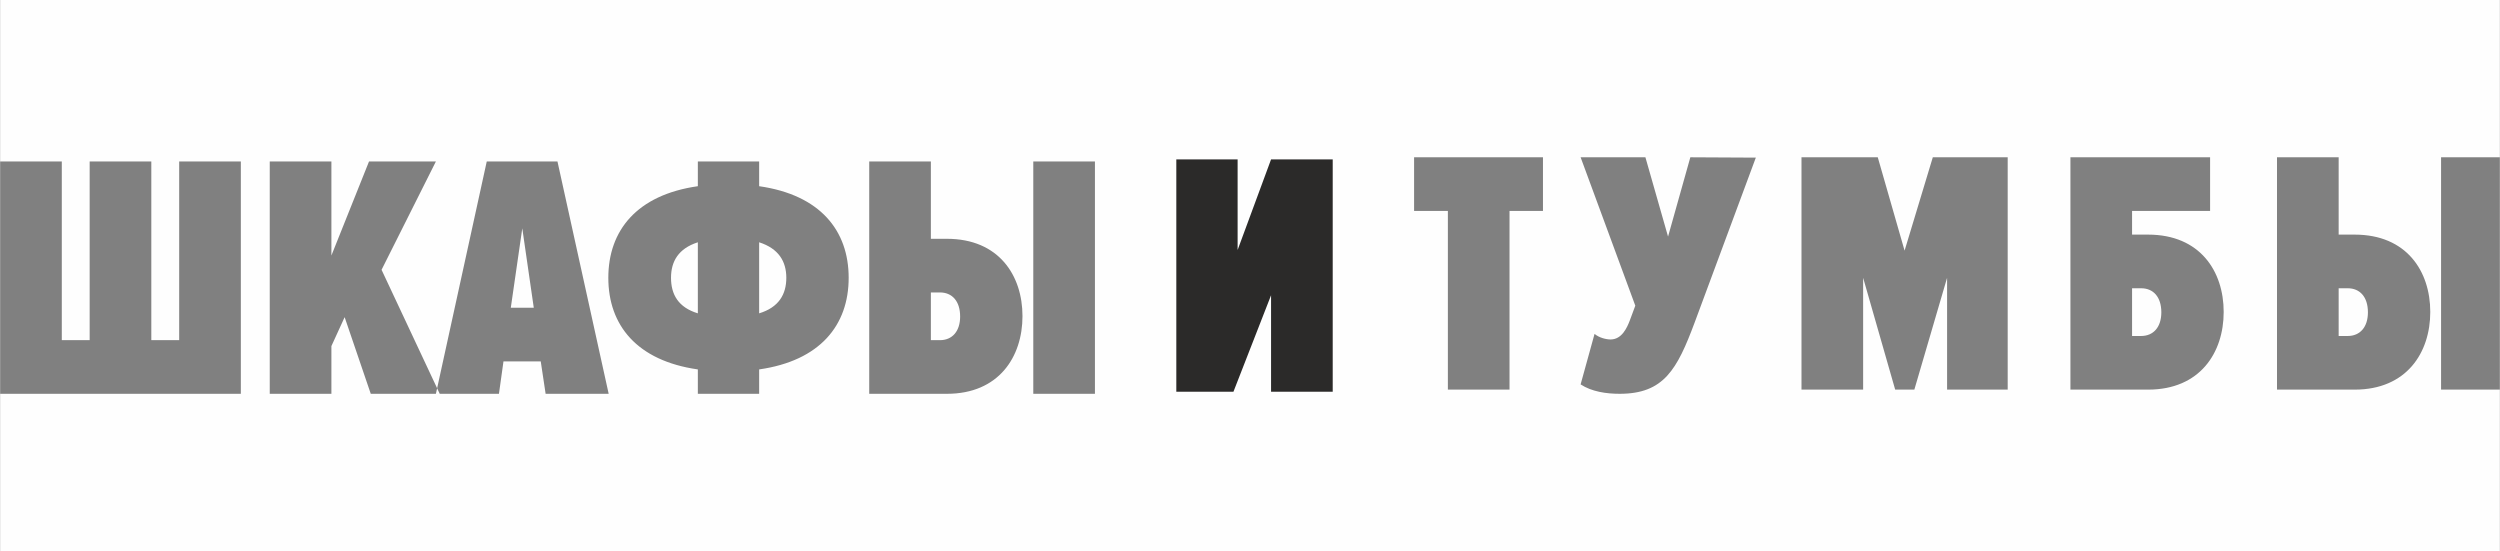
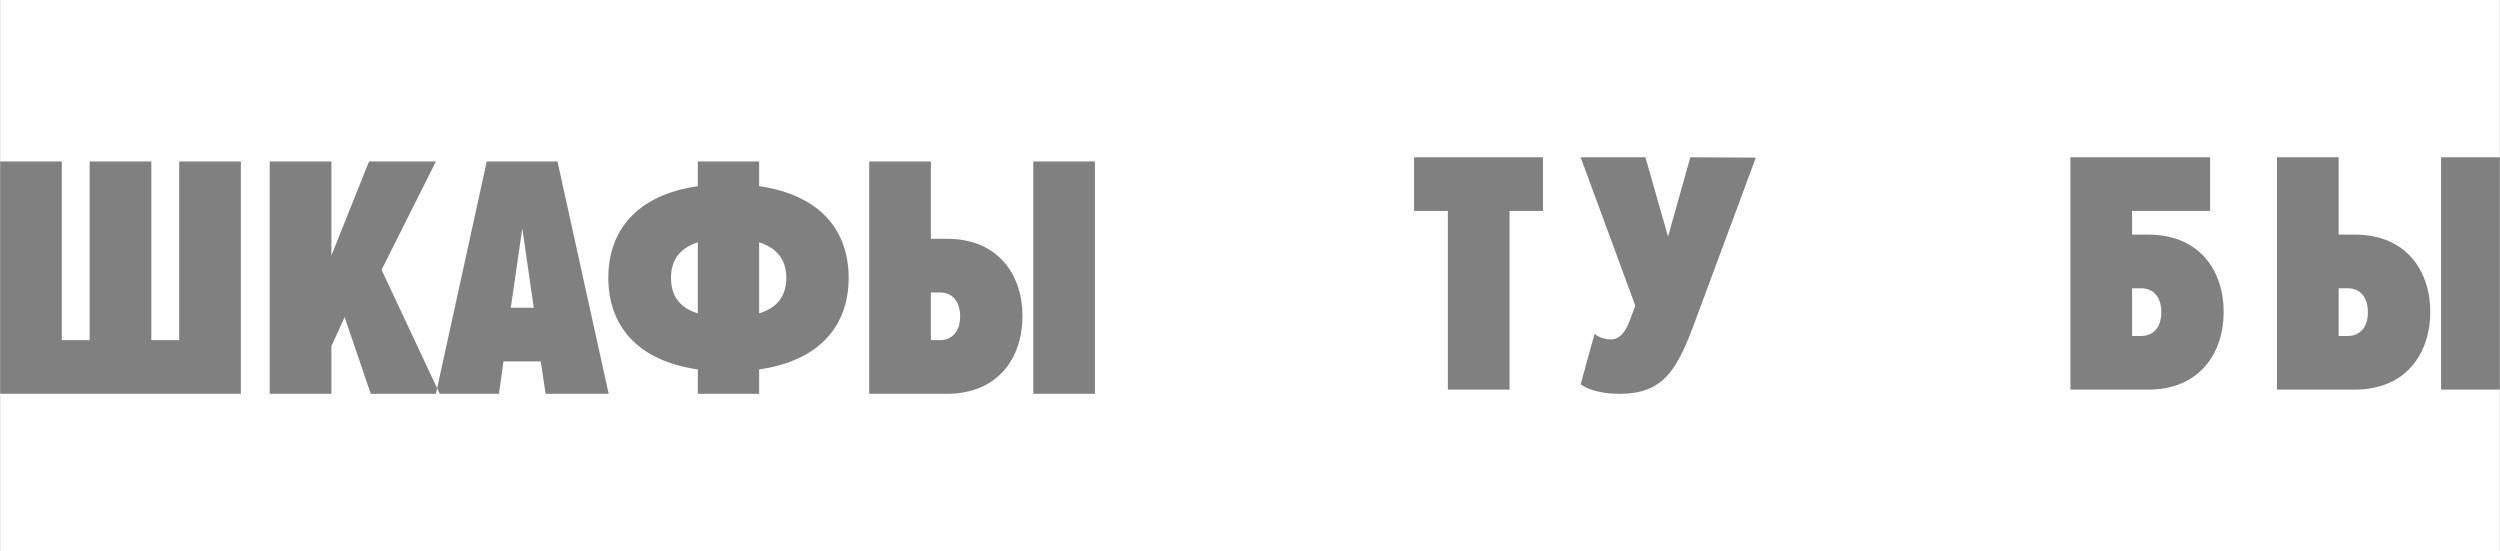
<svg xmlns="http://www.w3.org/2000/svg" xml:space="preserve" width="4409px" height="972px" style="shape-rendering:geometricPrecision; text-rendering:geometricPrecision; image-rendering:optimizeQuality; fill-rule:evenodd; clip-rule:evenodd" viewBox="0 0 4409 972.11">
  <rect x="0" y="0" width="4409" height="972.11" fill="#808080" stroke="none" />
  <defs>
    <style type="text/css">  .fil0 {fill:#FEFEFE} .fil1 {fill:#2B2A29;fill-rule:nonzero}  </style>
  </defs>
  <g id="Слой_x0020_1">
-     <path class="fil0" d="M2662.26 687.22l0 -315.18 58.98 0 0 -94.61 -227.32 0 0 94.61 59.59 0 0 315.18 108.75 0zm-2662.26 284.89l4409 0 0 -284.89 -103.69 0 0 -409.79 103.69 0 0 -277.43 -4409 0 0 284.8 108.74 0 0 315.18 49.16 0 0 -315.18 108.74 0 0 315.18 49.15 0 0 -315.18 108.75 0 0 409.79 -424.54 0 0 277.52zm2856.45 -277.52c78.03,0 101.37,-43 132.09,-125.12l108.13 -291.43 -115.5 -0.61 -39.32 139.87 -39.93 -139.87 -114.28 0 96.46 261.73 -9.83 26.41c-4.92,12.91 -14.13,33.18 -33.79,33.18 -7.99,0 -20.28,-3.07 -28.26,-9.83l-24.58 89.09c19.66,12.9 45.46,16.58 68.81,16.58zm684.47 -7.37l0 -409.79 -132.09 0 -49.77 164.65 -47.3 -164.65 -134.55 0 0 409.79 108.74 0 0 -197.22 56.52 197.22 33.8 0 57.75 -197.22 0 197.22 106.9 0zm110.64 -409.79l0 409.79 137 0c91.55,0 133.32,-65.12 133.32,-137.01 0,-71.88 -41.77,-136.39 -133.32,-136.39l-28.26 0 0 -41.78 137.62 0 0 -94.61 -246.36 0zm124.72 231.01c21.5,0 35.63,15.36 35.63,42.39 0,26.42 -14.13,41.78 -35.63,41.78l-15.98 0 0 -84.17 15.98 0zm239.65 -231.01l0 409.79 137.01 0c91.54,0 133.32,-65.12 133.32,-137.01 0,-71.88 -41.78,-136.39 -133.32,-136.39l-28.26 0 0 -136.39 -108.75 0zm124.72 231.01c21.51,0 35.64,15.36 35.64,42.39 0,26.42 -14.13,41.78 -35.64,41.78l-15.97 0 0 -84.17 15.97 0zm-3365.3 186.15l-102.6 -218.72 95.84 -191.07 -117.96 0 -66.35 165.88 0 -165.88 -108.75 0 0 409.79 108.75 0 0 -84.17 23.34 -50.99 46.08 135.16 121.65 0zm297.98 0l-90.32 -409.79 -124.72 0 -89.7 409.79 111.21 0 7.98 -57.13 65.74 0 8.6 57.13 111.21 0zm-132.1 -151.75l-40.54 0 20.27 -140.08 20.27 140.08zm397.51 151.75l0 -43c107.52,-15.36 157.9,-78.03 157.9,-161.59 0,-83.55 -50.38,-146.22 -157.9,-161.58l0 -43.62 -108.13 0 0 43.62c-107.52,15.36 -157.9,78.03 -157.9,161.58 0,83.56 50.38,146.23 157.9,161.59l0 43 108.13 0zm47.92 -204.59c0,29.49 -13.52,52.23 -47.92,62.67l0 -125.33c34.4,11.06 47.92,33.79 47.92,62.66zm-203.36 0c0,-28.87 12.9,-51.6 47.31,-62.66l0 125.33c-34.41,-10.44 -47.31,-33.18 -47.31,-62.67zm349.59 -205.2l0 409.79 137 0c91.55,0 133.32,-65.12 133.32,-137 0,-71.89 -41.77,-136.4 -133.32,-136.4l-28.26 0 0 -136.39 -108.74 0zm124.71 231.01c21.51,0 35.64,15.36 35.64,42.39 0,26.42 -14.13,41.78 -35.64,41.78l-15.97 0 0 -84.17 15.97 0zm273.4 178.78l0 -409.79 -108.74 0 0 409.79 108.74 0z" />
-     <polygon class="fil1" points="2175.29,690.95 2241.64,520.77 2241.64,690.95 2350.39,690.95 2350.39,281.16 2241.64,281.16 2182.66,440.9 2182.66,281.16 2074.53,281.16 2074.53,690.95 " />
+     <path class="fil0" d="M2662.26 687.22l0 -315.18 58.98 0 0 -94.61 -227.32 0 0 94.61 59.59 0 0 315.18 108.75 0zm-2662.26 284.89l4409 0 0 -284.89 -103.69 0 0 -409.79 103.69 0 0 -277.43 -4409 0 0 284.8 108.74 0 0 315.18 49.16 0 0 -315.18 108.74 0 0 315.18 49.15 0 0 -315.18 108.75 0 0 409.79 -424.54 0 0 277.52zm2856.45 -277.52c78.03,0 101.37,-43 132.09,-125.12l108.13 -291.43 -115.5 -0.61 -39.32 139.87 -39.93 -139.87 -114.28 0 96.46 261.73 -9.83 26.41c-4.92,12.91 -14.13,33.18 -33.79,33.18 -7.99,0 -20.28,-3.07 -28.26,-9.83l-24.58 89.09c19.66,12.9 45.46,16.58 68.81,16.58zm684.47 -7.37zm110.64 -409.79l0 409.79 137 0c91.55,0 133.32,-65.12 133.32,-137.01 0,-71.88 -41.77,-136.39 -133.32,-136.39l-28.26 0 0 -41.78 137.62 0 0 -94.61 -246.36 0zm124.72 231.01c21.5,0 35.63,15.36 35.63,42.39 0,26.42 -14.13,41.78 -35.63,41.78l-15.98 0 0 -84.17 15.98 0zm239.65 -231.01l0 409.79 137.01 0c91.54,0 133.32,-65.12 133.32,-137.01 0,-71.88 -41.78,-136.39 -133.32,-136.39l-28.26 0 0 -136.39 -108.75 0zm124.72 231.01c21.51,0 35.64,15.36 35.64,42.39 0,26.42 -14.13,41.78 -35.64,41.78l-15.97 0 0 -84.17 15.97 0zm-3365.3 186.15l-102.6 -218.72 95.84 -191.07 -117.96 0 -66.35 165.88 0 -165.88 -108.75 0 0 409.79 108.75 0 0 -84.17 23.34 -50.99 46.08 135.16 121.65 0zm297.98 0l-90.32 -409.79 -124.72 0 -89.7 409.79 111.21 0 7.98 -57.13 65.74 0 8.6 57.13 111.21 0zm-132.1 -151.75l-40.54 0 20.27 -140.08 20.27 140.08zm397.51 151.75l0 -43c107.52,-15.36 157.9,-78.03 157.9,-161.59 0,-83.55 -50.38,-146.22 -157.9,-161.58l0 -43.62 -108.13 0 0 43.62c-107.52,15.36 -157.9,78.03 -157.9,161.58 0,83.56 50.38,146.23 157.9,161.59l0 43 108.13 0zm47.92 -204.59c0,29.49 -13.52,52.23 -47.92,62.67l0 -125.33c34.4,11.06 47.92,33.79 47.92,62.66zm-203.36 0c0,-28.87 12.9,-51.6 47.31,-62.66l0 125.33c-34.41,-10.44 -47.31,-33.18 -47.31,-62.67zm349.59 -205.2l0 409.79 137 0c91.55,0 133.32,-65.12 133.32,-137 0,-71.89 -41.77,-136.4 -133.32,-136.4l-28.26 0 0 -136.39 -108.74 0zm124.71 231.01c21.51,0 35.64,15.36 35.64,42.39 0,26.42 -14.13,41.78 -35.64,41.78l-15.97 0 0 -84.17 15.97 0zm273.4 178.78l0 -409.79 -108.74 0 0 409.79 108.74 0z" />
  </g>
</svg>